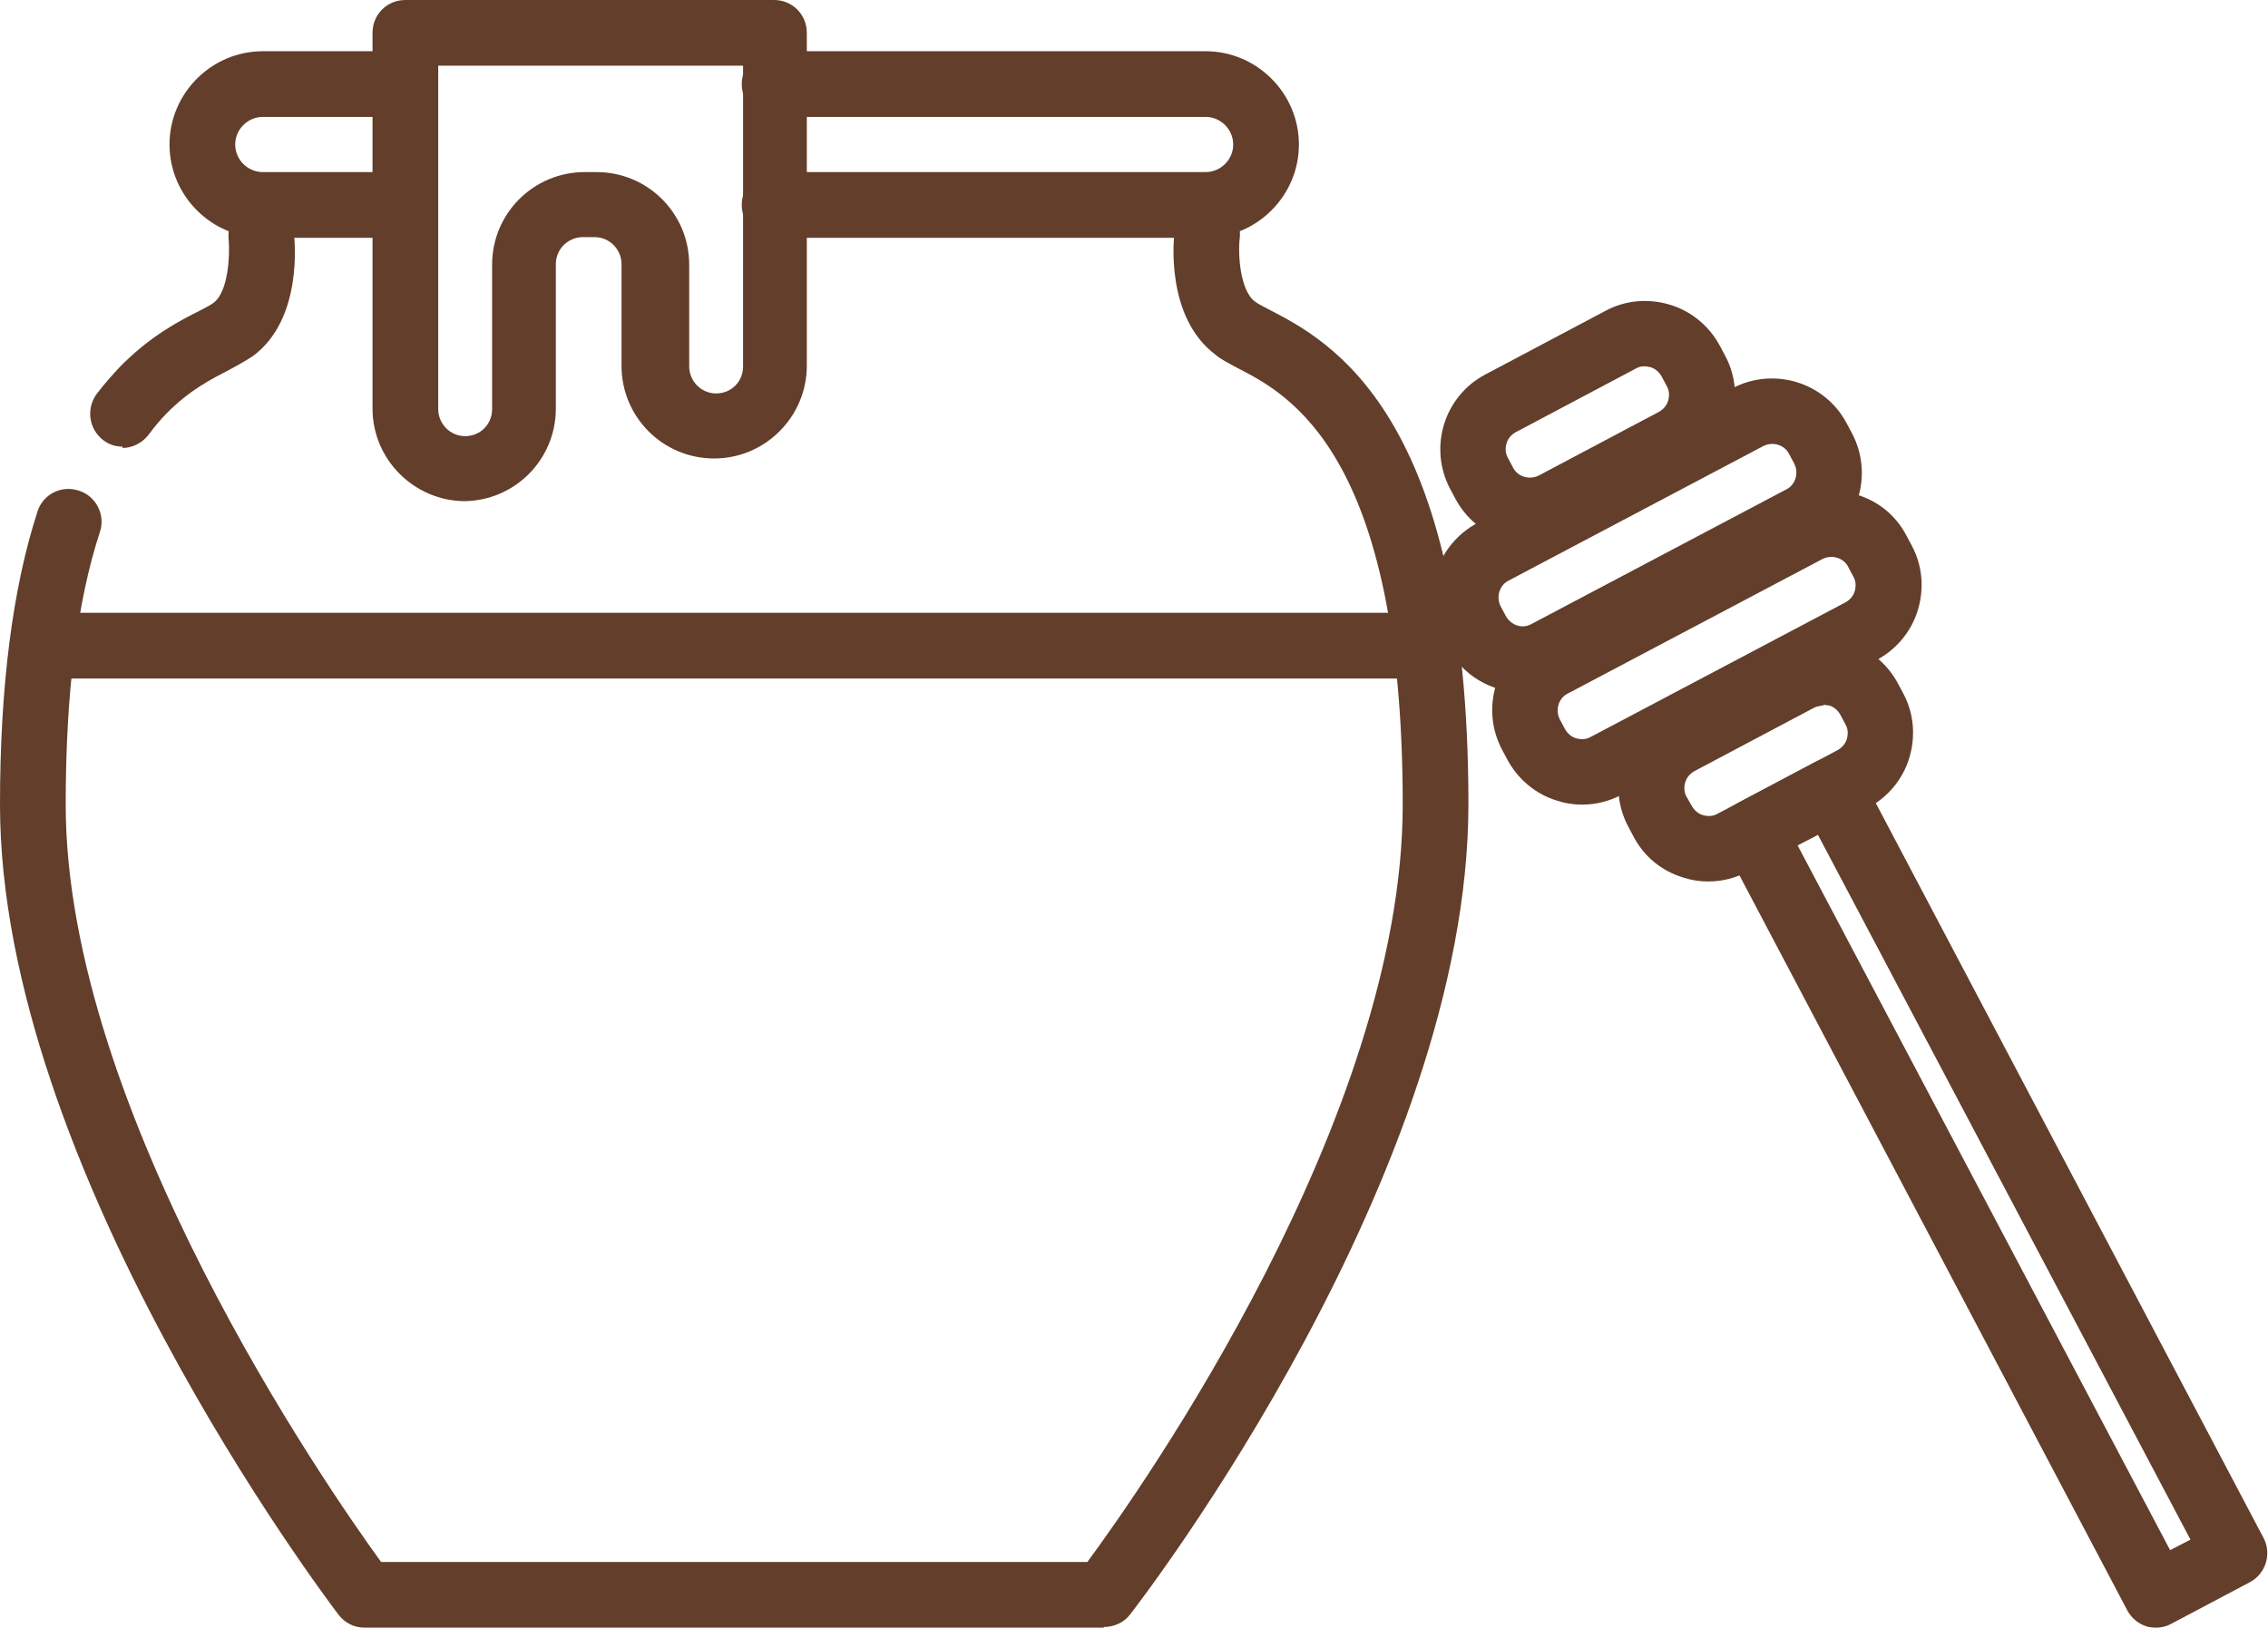
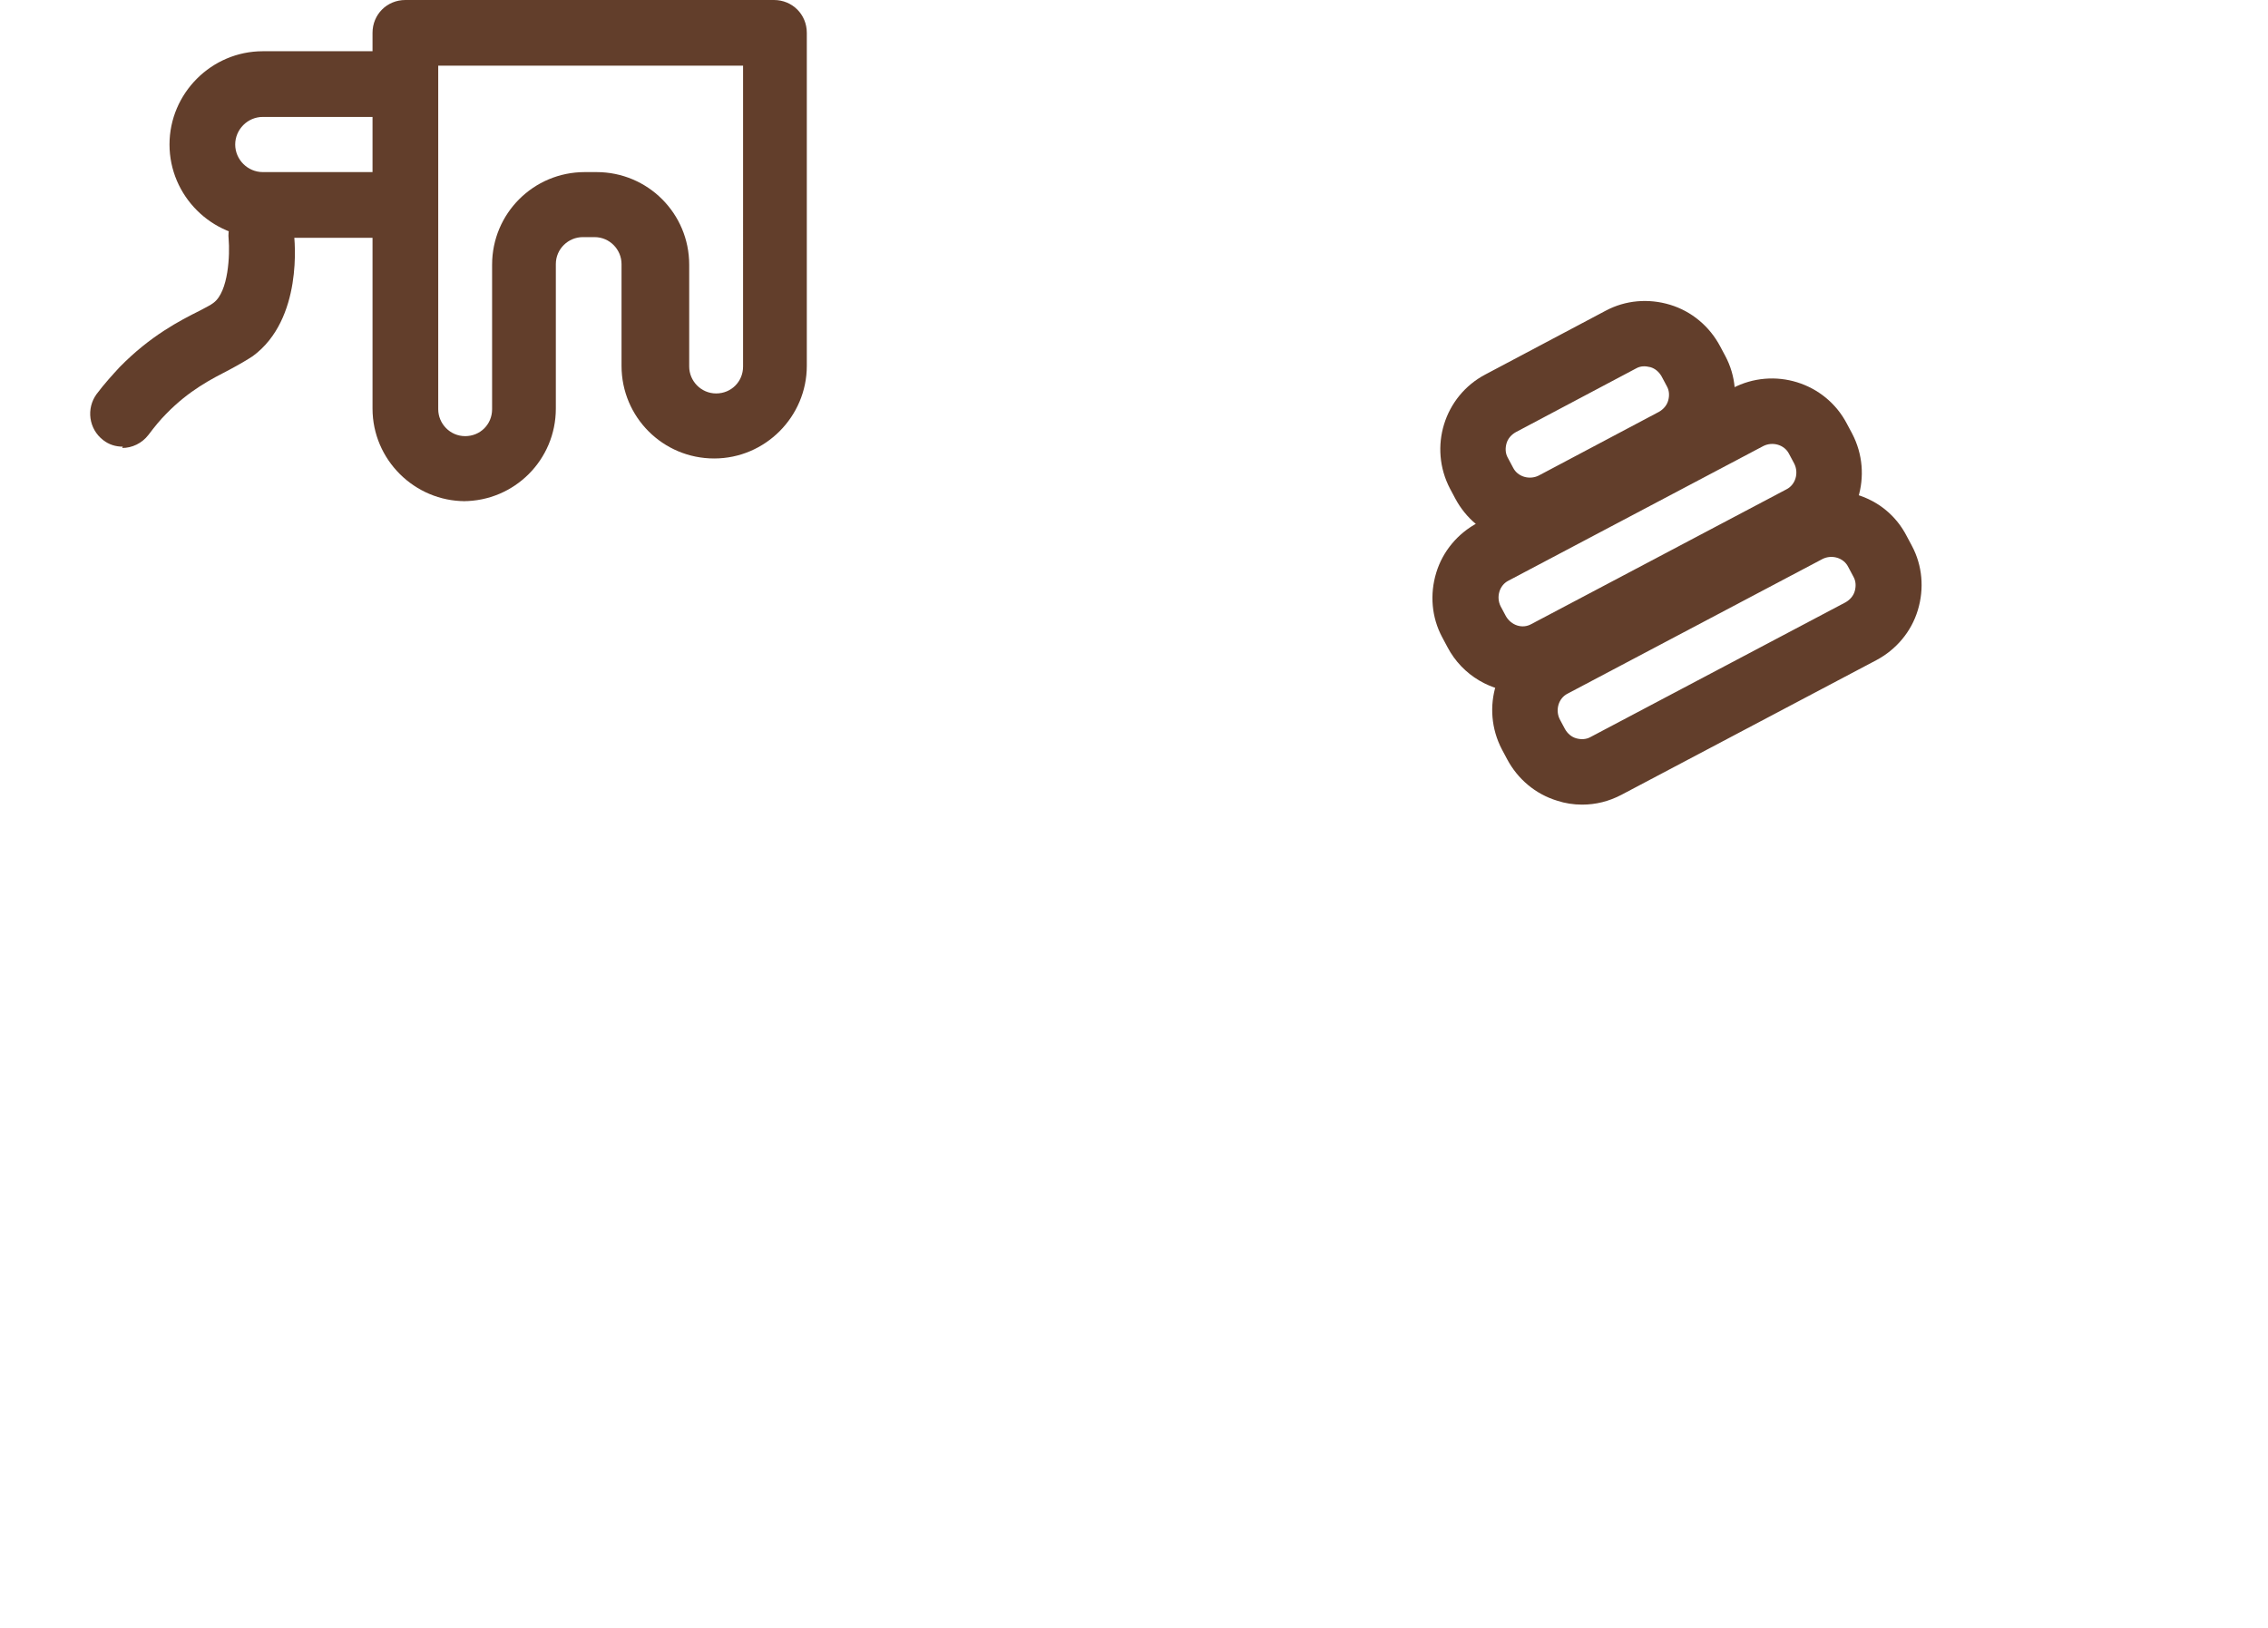
<svg xmlns="http://www.w3.org/2000/svg" id="Calque_2" data-name="Calque 2" viewBox="0 0 34.52 24.78">
  <defs>
    <style>
      .cls-1 {
        fill: #623e2b;
      }
    </style>
  </defs>
  <g id="Calque_1-2" data-name="Calque 1">
    <path class="cls-1" d="M1.87,6.8c-.11,0-.21-.03-.3-.1-.22-.17-.26-.48-.1-.7.12-.16.24-.29.35-.41.47-.48.92-.71,1.22-.86.09-.05.16-.08.21-.12.23-.17.25-.74.23-.97-.03-.27.17-.52.44-.55.27-.03.52.16.55.44.02.13.14,1.33-.62,1.89-.09.06-.21.13-.36.21-.27.14-.61.31-.96.67-.09.09-.18.2-.27.32-.1.13-.25.2-.4.2Z" />
-     <path class="cls-1" d="M16.8,24.78H5.55c-.16,0-.3-.07-.4-.2-.21-.28-5.15-6.82-5.15-12.33,0-1.79.19-3.29.57-4.46.08-.26.36-.41.63-.32.26.08.41.37.32.63-.35,1.07-.52,2.47-.52,4.15,0,4.66,3.98,10.4,4.8,11.53h10.75c.82-1.11,4.8-6.76,4.8-11.53,0-5.36-1.75-6.25-2.5-6.64-.15-.08-.27-.14-.35-.21-.76-.57-.64-1.76-.62-1.89.03-.27.29-.46.55-.44.27.03.47.28.44.55-.03.23,0,.8.23.97.05.04.12.07.21.12.91.47,3.04,1.56,3.04,7.53,0,5.63-4.94,12.07-5.15,12.34-.09.12-.24.19-.4.19Z" />
-     <path class="cls-1" d="M18.35,3.62h-6.56c-.28,0-.5-.22-.5-.5s.22-.5.5-.5h6.56c.23,0,.42-.19.42-.42s-.19-.42-.42-.42h-6.56c-.28,0-.5-.22-.5-.5s.22-.5.5-.5h6.56c.78,0,1.42.64,1.42,1.42s-.64,1.42-1.42,1.42Z" />
    <path class="cls-1" d="M5.89,3.62h-1.89c-.78,0-1.42-.64-1.42-1.42s.64-1.42,1.42-1.42h1.83c.28,0,.5.22.5.5s-.22.5-.5.5h-1.83c-.23,0-.42.19-.42.42s.19.42.42.42h1.89c.28,0,.5.22.5.5s-.22.5-.5.5Z" />
-     <path class="cls-1" d="M21.57,10.33H.77c-.28,0-.5-.22-.5-.5s.22-.5.5-.5h20.8c.28,0,.5.22.5.5s-.22.5-.5.5Z" />
    <path class="cls-1" d="M7.08,7.63c-.77,0-1.41-.63-1.41-1.41V.5c0-.28.22-.5.5-.5h5.61c.28,0,.5.22.5.5v5.07c0,.77-.63,1.41-1.41,1.41s-1.41-.63-1.41-1.41v-1.55c0-.22-.18-.41-.41-.41h-.18c-.22,0-.41.18-.41.41v2.2c0,.78-.63,1.41-1.41,1.41ZM6.67,1v5.23c0,.22.18.41.41.41s.41-.18.41-.41v-2.2c0-.78.63-1.41,1.41-1.41h.18c.78,0,1.41.63,1.41,1.41v1.55c0,.22.18.41.41.41s.41-.18.41-.41V1h-4.61Z" />
    <path class="cls-1" d="M23.29,8.28c-.13,0-.26-.02-.38-.06-.33-.1-.6-.33-.76-.63h0s-.08-.15-.08-.15c-.33-.63-.09-1.41.54-1.74l1.83-.97c.3-.16.65-.19.98-.09.33.1.6.33.76.63l.08.15c.16.3.19.65.09.98-.1.33-.33.6-.63.76l-1.83.97c-.19.1-.39.15-.6.15ZM23.03,7.12c.07.14.25.19.39.12l1.83-.97c.07-.04.12-.1.14-.17.02-.07.02-.15-.02-.22l-.08-.15c-.04-.07-.1-.12-.17-.14-.08-.02-.15-.02-.22.02l-1.83.97c-.07.04-.12.1-.14.17s-.02.15.02.22l.08.15Z" />
-     <path class="cls-1" d="M26,13.42c-.13,0-.26-.02-.38-.06-.33-.1-.6-.32-.76-.63l-.08-.15c-.33-.63-.09-1.41.54-1.74l1.83-.97c.3-.16.65-.19.98-.09.33.1.6.33.76.63l.08.15c.16.3.19.65.09.98-.1.33-.33.6-.63.76l-1.83.97c-.19.1-.39.15-.6.15ZM27.75,10.74s-.09.01-.13.03l-1.83.97c-.07.04-.12.1-.14.17s-.02.15.02.22l.08.14s0,0,0,0c.04.07.1.12.17.14.07.02.15.02.22-.02l1.83-.97c.07-.04.12-.1.14-.17.02-.07.02-.15-.02-.22l-.08-.15c-.04-.07-.1-.12-.17-.14-.03,0-.06-.01-.08-.01Z" />
    <path class="cls-1" d="M23.17,10.54c-.46,0-.91-.25-1.14-.69h0l-.08-.15c-.16-.3-.19-.65-.09-.98.1-.33.33-.6.63-.76l3.88-2.05c.63-.33,1.41-.09,1.74.54l.08.15c.33.63.09,1.41-.54,1.74l-3.88,2.05c-.19.1-.4.15-.6.15ZM22.92,9.38c.08.14.25.2.39.12l3.88-2.05c.14-.07.19-.25.12-.39l-.08-.15c-.07-.14-.25-.19-.39-.12l-3.88,2.05c-.14.07-.19.25-.12.39l.08.15Z" />
    <path class="cls-1" d="M24.08,12.25c-.13,0-.26-.02-.38-.06-.33-.1-.6-.33-.76-.63h0l-.08-.15c-.33-.63-.09-1.41.54-1.74l3.88-2.05c.31-.16.65-.19.98-.09.33.1.6.32.76.63l.08.15c.16.3.19.65.09.98-.1.33-.33.6-.63.76l-3.88,2.05c-.19.1-.39.15-.6.15ZM23.82,11.1c.04.07.1.12.17.14.07.02.15.02.22-.02l3.88-2.05c.07-.04.12-.1.14-.17.02-.07.02-.15-.02-.22l-.08-.15c-.07-.14-.25-.19-.39-.12l-3.88,2.05c-.14.07-.19.25-.12.39l.08.15Z" />
-     <path class="cls-1" d="M32.82,24.78s-.1,0-.15-.02c-.13-.04-.23-.13-.29-.24l-6.13-11.62c-.13-.24-.04-.55.21-.68l1.19-.63c.12-.06.25-.07.38-.04s.23.13.29.24l6.13,11.62c.13.24.04.55-.21.68l-1.19.63c-.07.04-.15.06-.23.06ZM27.36,12.87l5.67,10.73.31-.16-5.67-10.73-.31.16Z" />
  </g>
</svg>